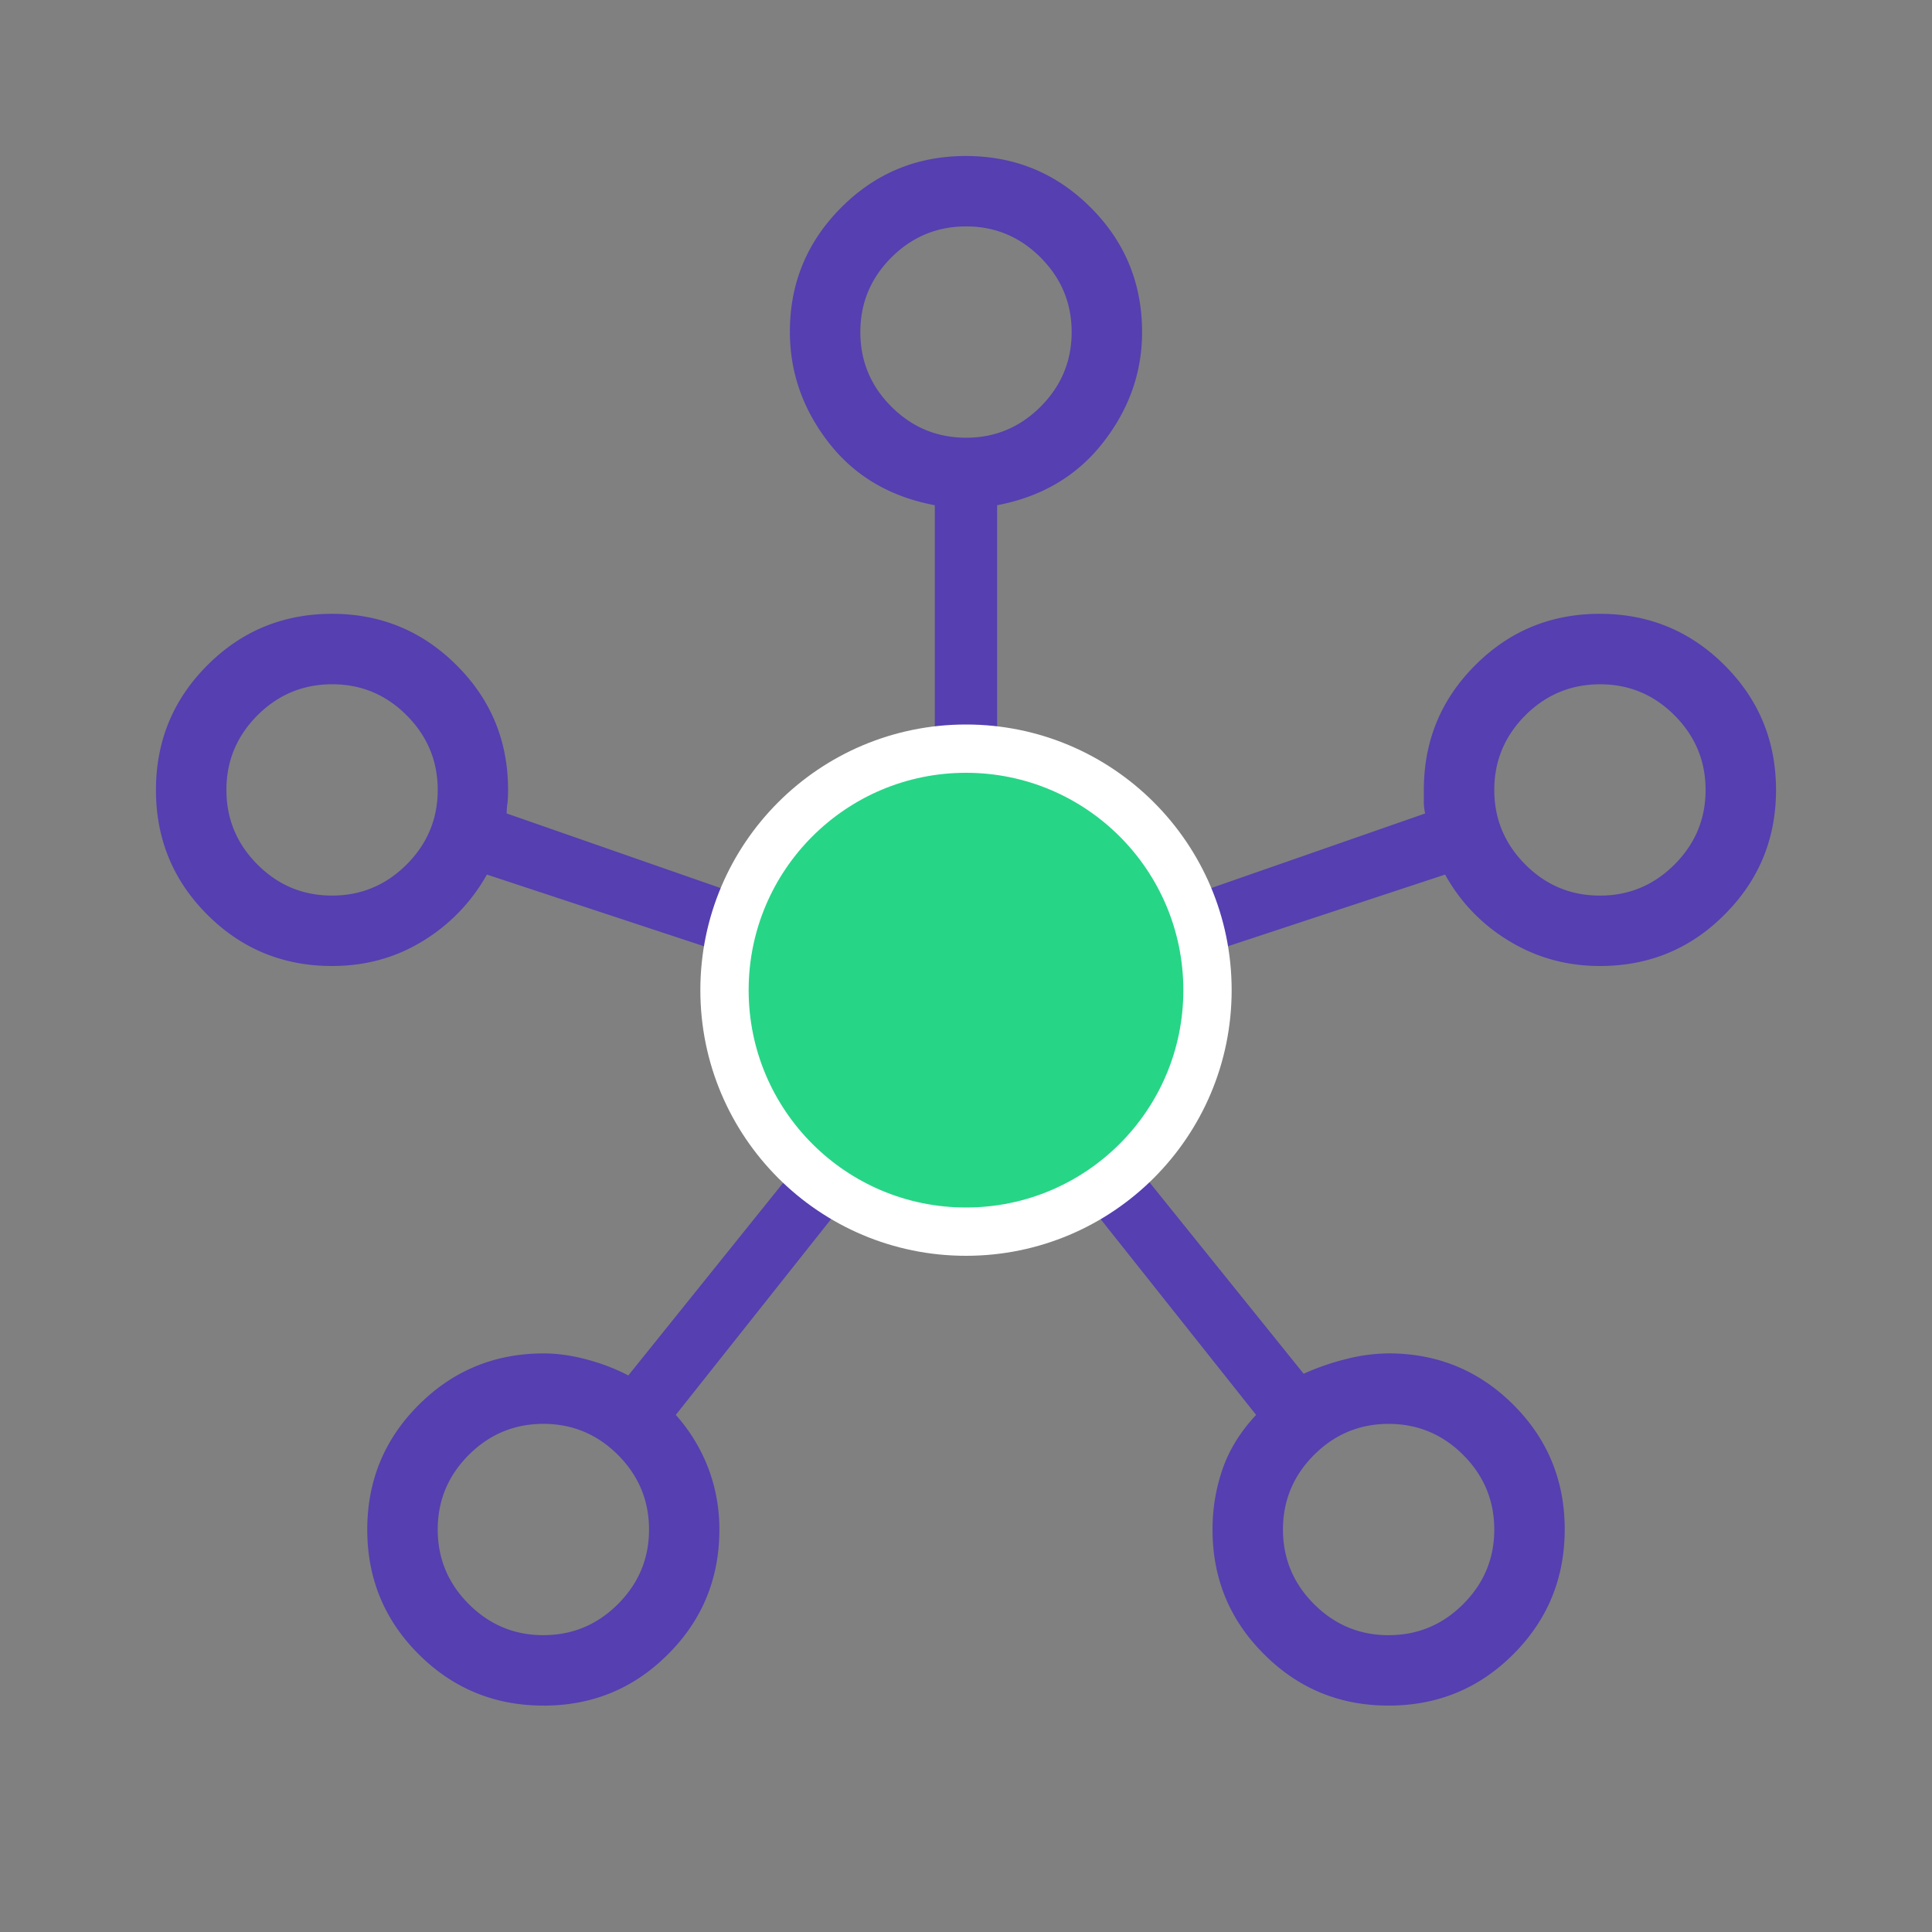
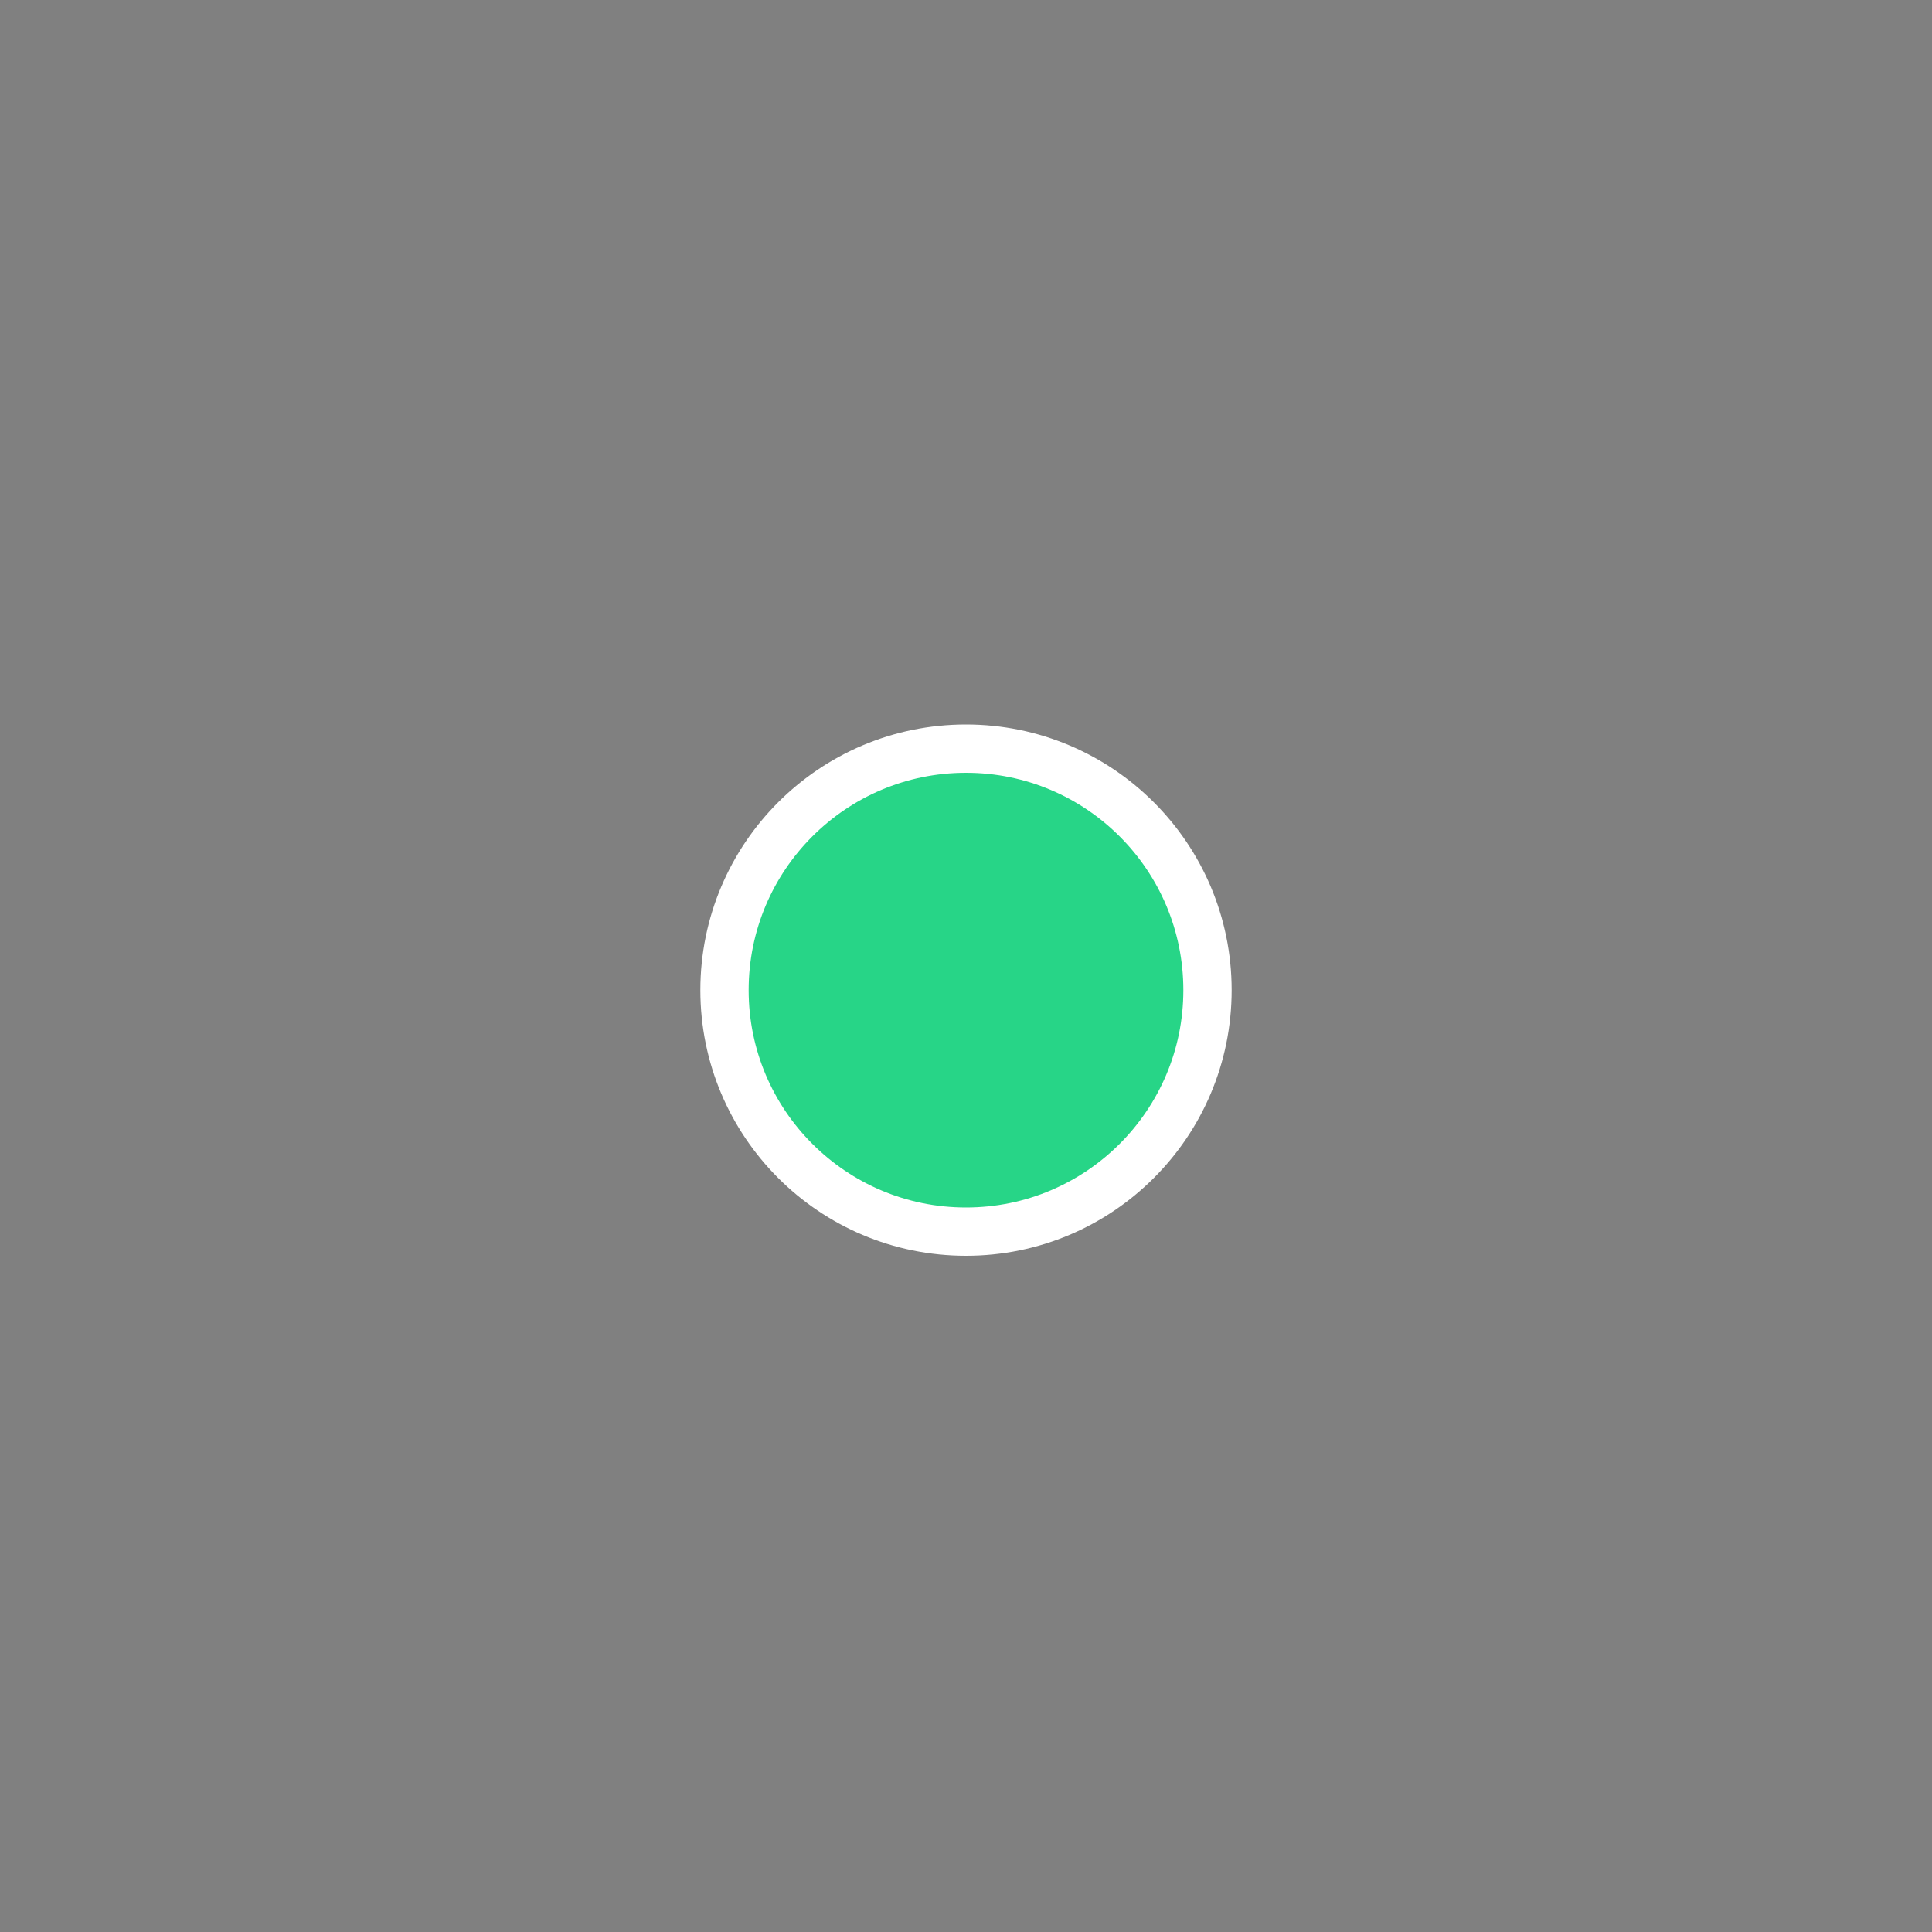
<svg xmlns="http://www.w3.org/2000/svg" width="80" height="80" fill="none">
  <rect width="100%" height="100%" fill="#808080" stroke="none" />
-   <path d="M22.506 70.625c-2.023 0-3.744-.708-5.166-2.123-1.421-1.416-2.132-3.137-2.132-5.163 0-2.026.71-3.748 2.13-5.165 1.419-1.418 3.14-2.128 5.162-2.132.567 0 1.163.082 1.785.248.62.163 1.198.385 1.732.665l7.409-9.217c-1.062-1.132-1.786-2.384-2.17-3.757a9.218 9.218 0 0 1-.199-4.17l-10.896-3.597a7.481 7.481 0 0 1-2.646 2.748C16.391 39.654 15.136 40 13.75 40c-2.026 0-3.747-.708-5.163-2.123-1.42-1.418-2.129-3.139-2.129-5.163 0-2.024.709-3.746 2.126-5.165 1.418-1.42 3.137-2.13 5.157-2.132 2.02-.002 3.742.708 5.165 2.129 1.422 1.416 2.132 3.136 2.132 5.163 0 .246-.01.437-.029.571-.02.136-.029.27-.029.403l10.844 3.783c.636-1.227 1.544-2.299 2.724-3.215 1.18-.915 2.567-1.506 4.16-1.773V20.92c-1.86-.35-3.324-1.215-4.396-2.596-1.071-1.38-1.606-2.912-1.604-4.596 0-2.003.709-3.715 2.126-5.136 1.418-1.422 3.138-2.132 5.16-2.132 2.022 0 3.744.71 5.165 2.129 1.422 1.42 2.132 3.14 2.132 5.162 0 1.668-.538 3.193-1.615 4.573-1.078 1.381-2.54 2.246-4.387 2.596v11.556c1.594.267 2.972.858 4.133 1.773 1.16.916 2.077 1.988 2.75 3.215l10.841-3.78a2.154 2.154 0 0 1-.055-.435v-.54c0-2.026.709-3.746 2.126-5.162 1.416-1.42 3.136-2.13 5.16-2.13s3.746.71 5.165 2.127c1.42 1.418 2.13 3.137 2.132 5.16.002 2.022-.707 3.744-2.129 5.165C70 39.29 68.278 40 66.25 40c-1.373 0-2.627-.346-3.763-1.038a7.324 7.324 0 0 1-2.648-2.748l-10.9 3.597a9.15 9.15 0 0 1-.195 4.162c-.385 1.367-1.108 2.604-2.17 3.713l7.408 9.199a10.119 10.119 0 0 1 1.736-.604 7.36 7.36 0 0 1 1.779-.24c2.026 0 3.749.71 5.168 2.127 1.418 1.416 2.126 3.136 2.126 5.16s-.707 3.746-2.123 5.165c-1.416 1.42-3.136 2.13-5.163 2.132-2.026.002-3.747-.708-5.165-2.129-1.421-1.414-2.132-3.134-2.132-5.162 0-.868.139-1.703.417-2.506.278-.801.74-1.548 1.388-2.24l-7.408-9.327c-1.32.855-2.848 1.283-4.585 1.283-1.736 0-3.283-.428-4.64-1.283l-7.397 9.327a7.144 7.144 0 0 1 1.36 2.243 7.13 7.13 0 0 1 .445 2.502c0 2.027-.707 3.747-2.123 5.163-1.417 1.42-3.135 2.13-5.16 2.13zM13.75 37.084c1.2 0 2.229-.43 3.088-1.287.858-.86 1.287-1.889 1.287-3.088 0-1.2-.43-2.23-1.287-3.09-.857-.859-1.887-1.287-3.088-1.285-1.202.001-2.232.43-3.09 1.286-.857.86-1.285 1.889-1.285 3.088 0 1.2.428 2.23 1.286 3.09.857.859 1.887 1.287 3.089 1.285zm8.75 30.624c1.2 0 2.229-.428 3.088-1.286.858-.86 1.287-1.889 1.287-3.088 0-1.2-.43-2.23-1.287-3.09-.859-.857-1.889-1.285-3.088-1.285-1.2 0-2.23.428-3.09 1.286-.857.86-1.285 1.889-1.285 3.089s.428 2.229 1.286 3.088c.86.858 1.889 1.287 3.089 1.287zM40 18.126c1.2 0 2.229-.429 3.088-1.286.858-.86 1.287-1.89 1.287-3.089 0-1.2-.43-2.23-1.287-3.089S41.201 9.373 40 9.375c-1.202.002-2.232.43-3.09 1.286-.857.856-1.285 1.886-1.285 3.09 0 1.203.428 2.232 1.286 3.088.857.856 1.887 1.284 3.089 1.286zm0 29.505c1.705 0 3.16-.603 4.363-1.808 1.204-1.206 1.806-2.66 1.808-4.364.002-1.703-.6-3.157-1.808-4.363-1.207-1.205-2.662-1.808-4.363-1.808-1.702 0-3.156.603-4.364 1.808-1.207 1.206-1.81 2.66-1.808 4.364.002 1.703.605 3.157 1.808 4.363C36.84 47.027 38.294 47.63 40 47.63zm17.5 20.078c1.2 0 2.229-.428 3.088-1.286.858-.86 1.287-1.889 1.287-3.088 0-1.2-.43-2.23-1.287-3.09-.859-.857-1.889-1.285-3.088-1.285-1.2 0-2.23.428-3.09 1.286-.857.86-1.285 1.889-1.285 3.089s.428 2.229 1.286 3.088c.86.858 1.889 1.287 3.089 1.287zm8.75-30.624c1.2 0 2.229-.43 3.088-1.287.858-.86 1.287-1.889 1.287-3.088 0-1.2-.43-2.23-1.287-3.09-.857-.859-1.887-1.287-3.088-1.285-1.202.001-2.232.43-3.09 1.286-.857.86-1.285 1.889-1.285 3.088 0 1.2.428 2.23 1.286 3.09.857.859 1.887 1.287 3.089 1.285z" fill="#563FB0" />
  <circle cx="40" cy="41" r="10" fill="#27D587" stroke="#fff" stroke-width="2" />
</svg>